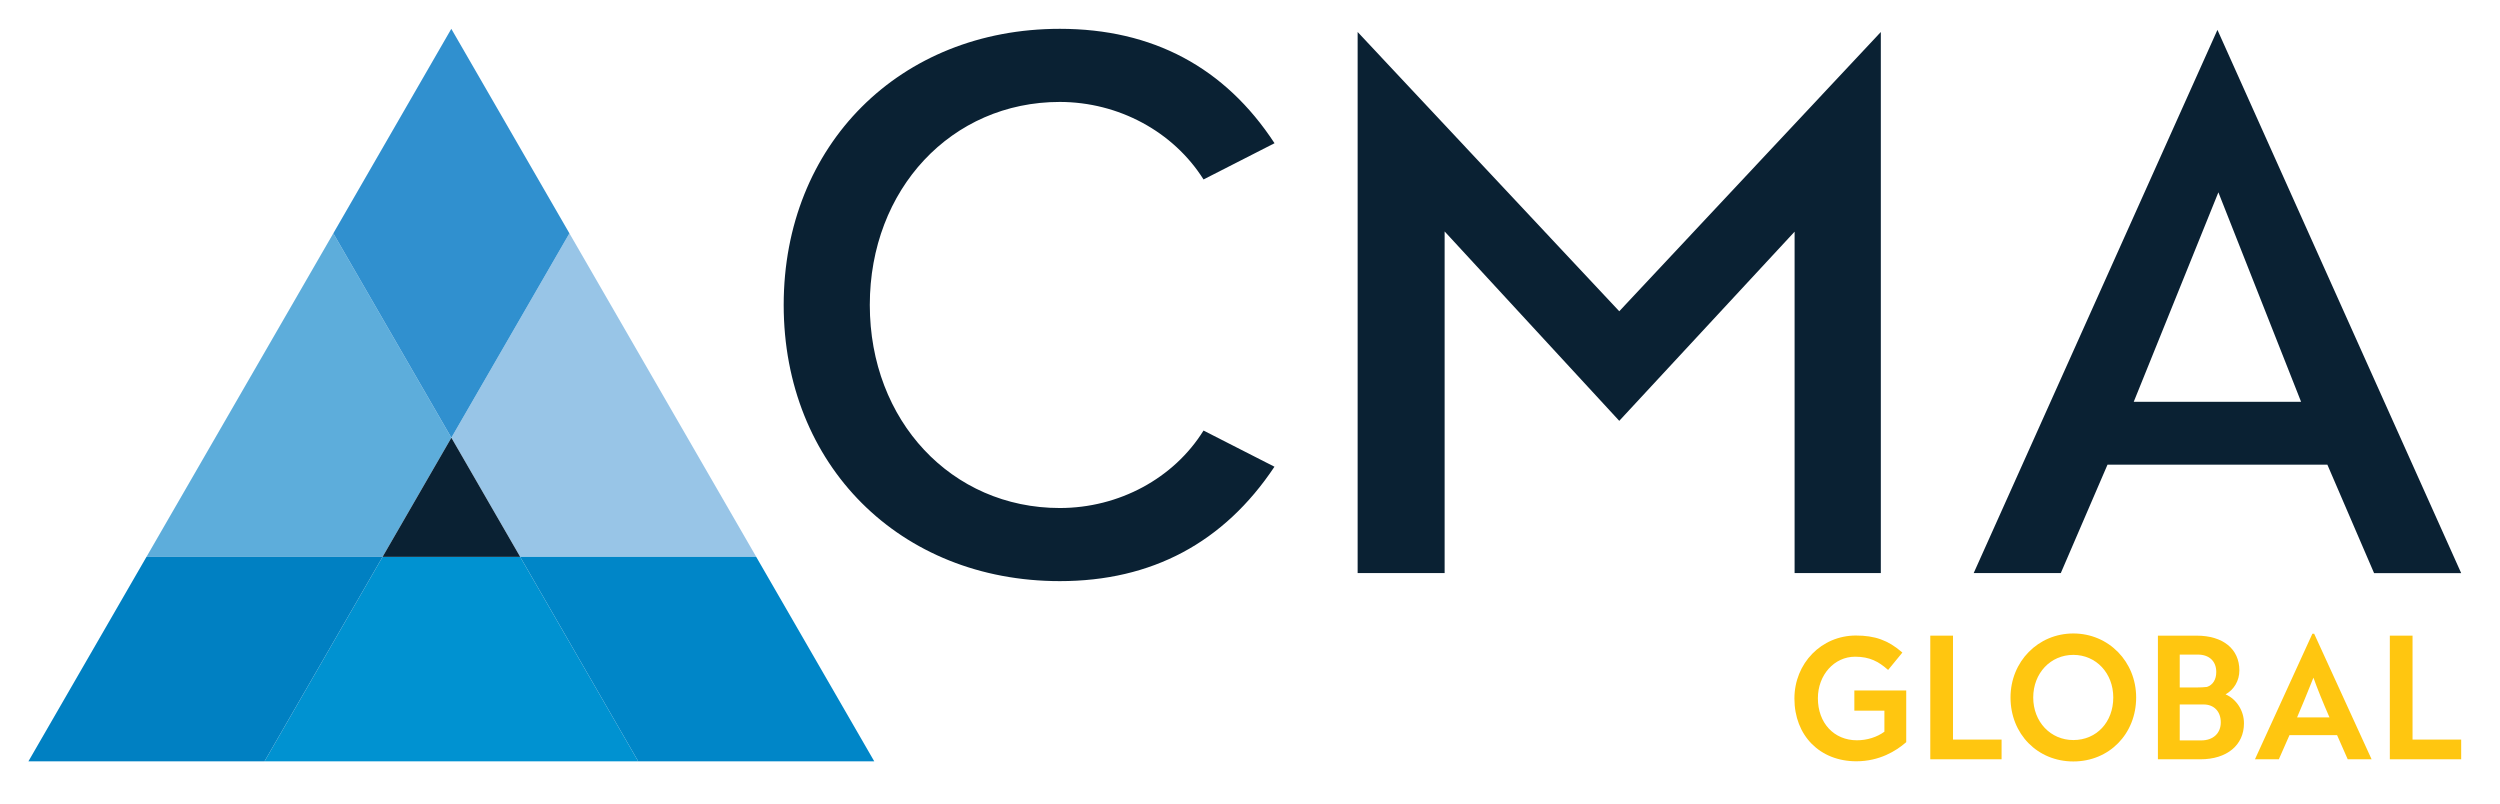
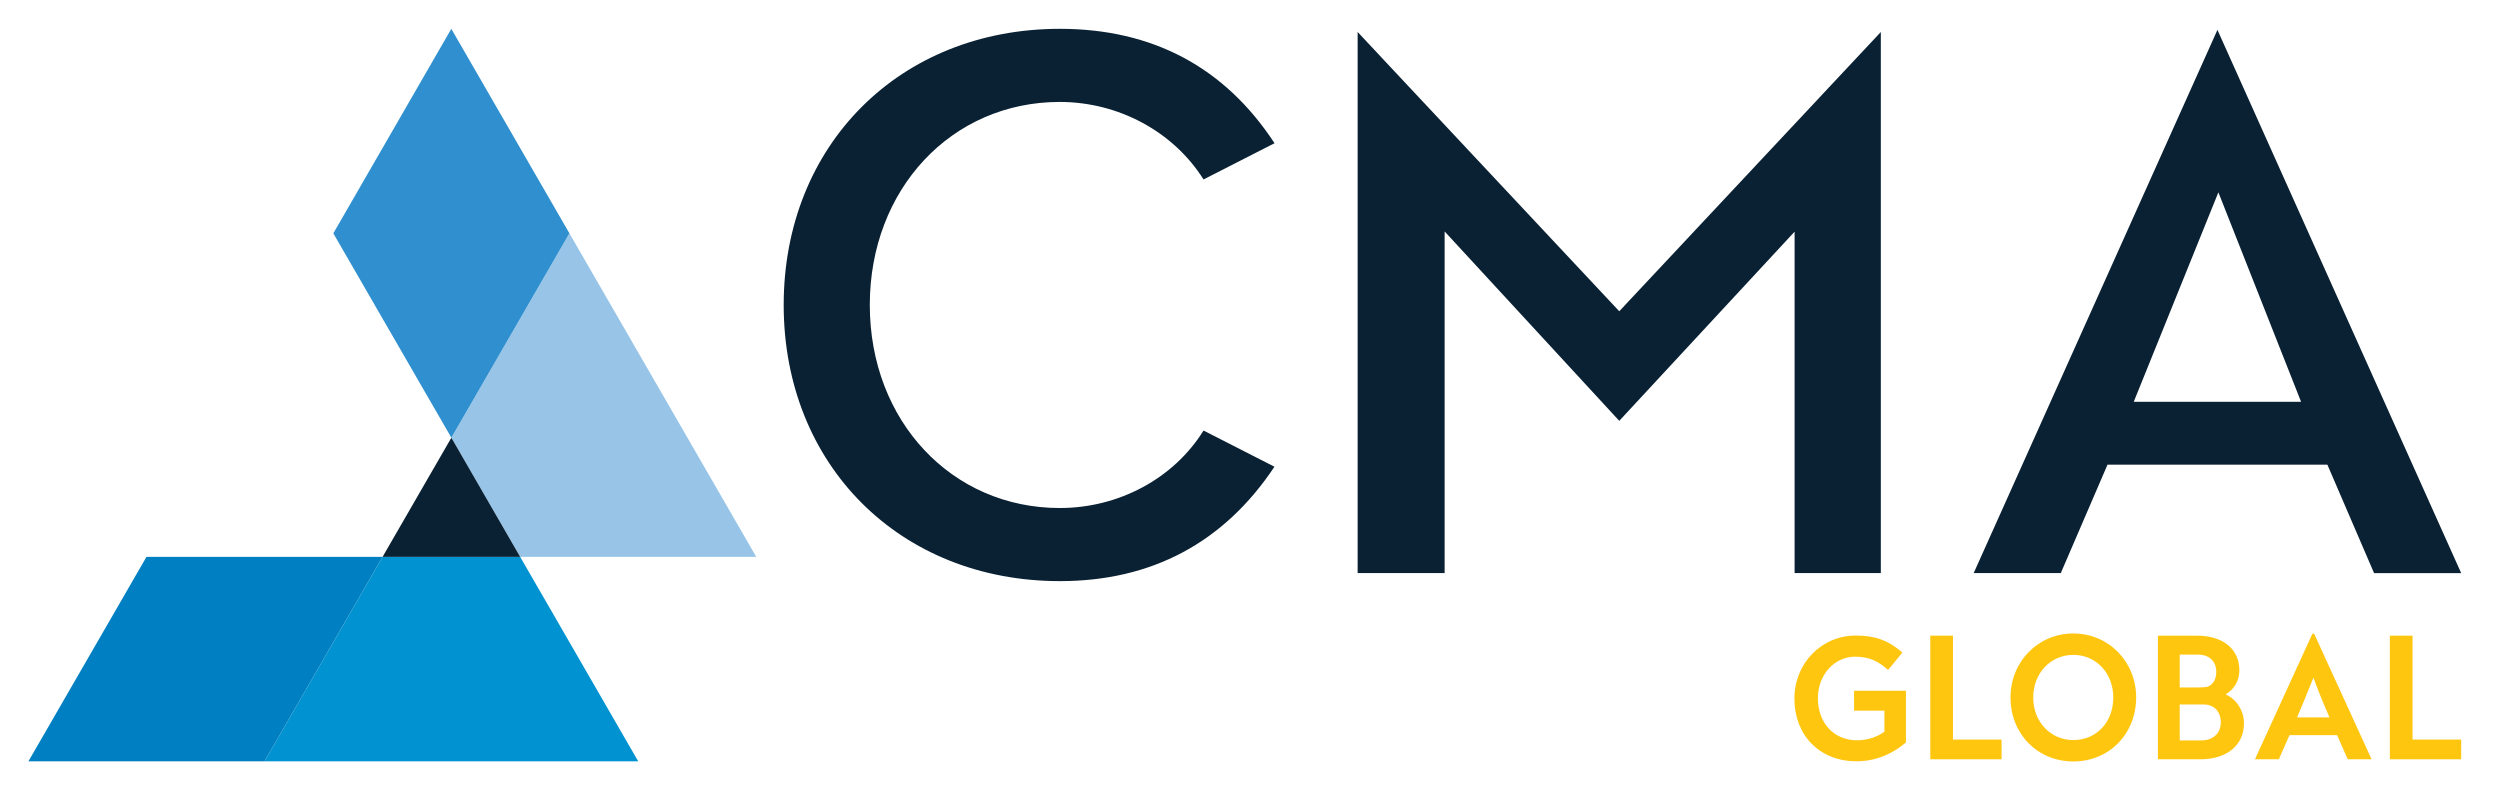
<svg xmlns="http://www.w3.org/2000/svg" version="1.1" x="0px" y="0px" viewBox="0 0 425.04 136.71" style="enable-background:new 0 0 425.04 136.71;" xml:space="preserve">
  <style type="text/css">
	.st0{fill:#5DADDB;}
	.st1{fill:#98C5E7;}
	.st2{fill:#0092D1;}
	.st3{fill:#0A2133;}
	.st4{fill:#3090CF;}
	.st5{fill:#0080C2;}
	.st6{fill:#0086C8;}
	.st7{fill:#FFC610;}
</style>
  <g id="Background">
</g>
  <g id="Artwork">
    <g>
      <g>
-         <polygon class="st0" points="76.74,74.42 56.67,39.67 24.9,94.68 65.04,94.68    " />
        <polygon class="st1" points="88.44,94.68 128.58,94.68 96.81,39.67 76.74,74.42    " />
        <polygon class="st2" points="88.44,94.68 65.04,94.68 44.97,129.44 108.51,129.44    " />
        <polygon class="st3" points="65.04,94.68 88.44,94.68 76.74,74.42    " />
        <polygon class="st4" points="76.73,4.9 96.81,39.67 76.74,74.42 56.67,39.67    " />
        <polygon class="st5" points="24.9,94.68 65.04,94.68 44.97,129.44 4.83,129.44    " />
-         <polygon class="st6" points="128.57,94.68 88.44,94.68 108.51,129.44 148.64,129.44    " />
      </g>
      <g>
        <path class="st3" d="M204.62,30.51l12.07-6.16c-8.44-12.9-20.72-19.45-36.5-19.45c-27.21,0-46.95,19.75-46.95,46.95     s19.75,46.95,46.95,46.95c15.62,0,27.89-6.54,36.49-19.45l-12.06-6.15c-5.05,8.13-14.38,13.17-24.44,13.17     c-18.41,0-32.3-14.84-32.3-34.52c0-19.68,13.88-34.52,32.3-34.52C190.17,17.34,199.49,22.37,204.62,30.51z" />
        <polygon class="st3" points="319.77,97.43 319.77,5.44 275.3,52.92 230.82,5.44 230.82,97.43 245.61,97.43 245.61,39.35      275.3,71.55 305.11,39.39 305.11,97.43    " />
        <path class="st3" d="M395.69,79l7.94,18.44h14.81L377,5.08l-41.44,92.35h14.81L358.31,79H395.69z M377.16,32.7l14.06,35.61     h-28.45L377.16,32.7z" />
      </g>
      <g>
-         <path class="st7" d="M315.27,120.82h5.11v3.58c-1.26,0.93-2.96,1.46-4.67,1.46c-3.91,0-6.64-2.94-6.64-7.15     c0-3.96,2.78-7.06,6.33-7.06c2.51,0,4.01,0.86,5.49,2.15l0.12,0.1l2.42-2.95l-0.11-0.1c-2.3-1.99-4.56-2.8-7.78-2.8     c-5.86,0-10.46,4.71-10.46,10.72c0,6.28,4.32,10.66,10.52,10.66c3.93,0,6.76-1.75,8.44-3.21l0.05-0.05v-8.78h-8.82V120.82z" />
+         <path class="st7" d="M315.27,120.82h5.11v3.58c-1.26,0.93-2.96,1.46-4.67,1.46c-3.91,0-6.64-2.94-6.64-7.15     c0-3.96,2.78-7.06,6.33-7.06c2.51,0,4.01,0.86,5.49,2.15l0.12,0.1l2.42-2.95l-0.11-0.1c-2.3-1.99-4.56-2.8-7.78-2.8     c-5.86,0-10.46,4.71-10.46,10.72c0,6.28,4.32,10.66,10.52,10.66c3.93,0,6.76-1.75,8.44-3.21v-8.78h-8.82V120.82z" />
        <polygon class="st7" points="332.04,108.07 328.18,108.07 328.18,129.09 340.3,129.09 340.3,125.74 332.04,125.74    " />
        <path class="st7" d="M352.5,107.7c-5.99,0-10.68,4.78-10.68,10.88c0,6.21,4.59,10.88,10.68,10.88c6.09,0,10.68-4.68,10.68-10.88     C363.18,112.48,358.49,107.7,352.5,107.7z M352.5,111.34c3.87,0,6.79,3.11,6.79,7.24c0,4.2-2.85,7.24-6.79,7.24     c-3.89,0-6.82-3.11-6.82-7.24C345.69,114.45,348.62,111.34,352.5,111.34z" />
        <path class="st7" d="M378.38,118.05c1.46-0.81,2.35-2.34,2.35-4.07c0-3.64-2.78-5.91-7.26-5.91h-6.59v21.02h7.23     c4.5,0,7.4-2.4,7.4-6.11C381.52,120.84,380.24,118.86,378.38,118.05z M370.6,119.77h4.05c1.77,0,2.92,1.19,2.92,3.04     c0,1.86-1.3,3.07-3.32,3.07h-3.66V119.77z M375.22,116.79c-0.52,0.06-1.11,0.09-1.71,0.09h-2.92v-5.59h3.09     c1.92,0,3.12,1.13,3.12,2.95C376.81,115.52,376.22,116.46,375.22,116.79z" />
        <path class="st7" d="M393.45,107.75h-0.31l-9.66,21.12l-0.1,0.22h4.06l1.81-4.11h8.09l1.81,4.11h4.06l-9.72-21.25L393.45,107.75z      M396.05,121.97h-5.51c0.83-1.91,1.62-3.89,2.33-5.64c0.15-0.38,0.3-0.75,0.45-1.12C394.03,117.19,394.89,119.31,396.05,121.97z" />
        <polygon class="st7" points="410.17,125.74 410.17,108.07 406.31,108.07 406.31,129.09 418.44,129.09 418.44,125.74    " />
      </g>
    </g>
  </g>
</svg>